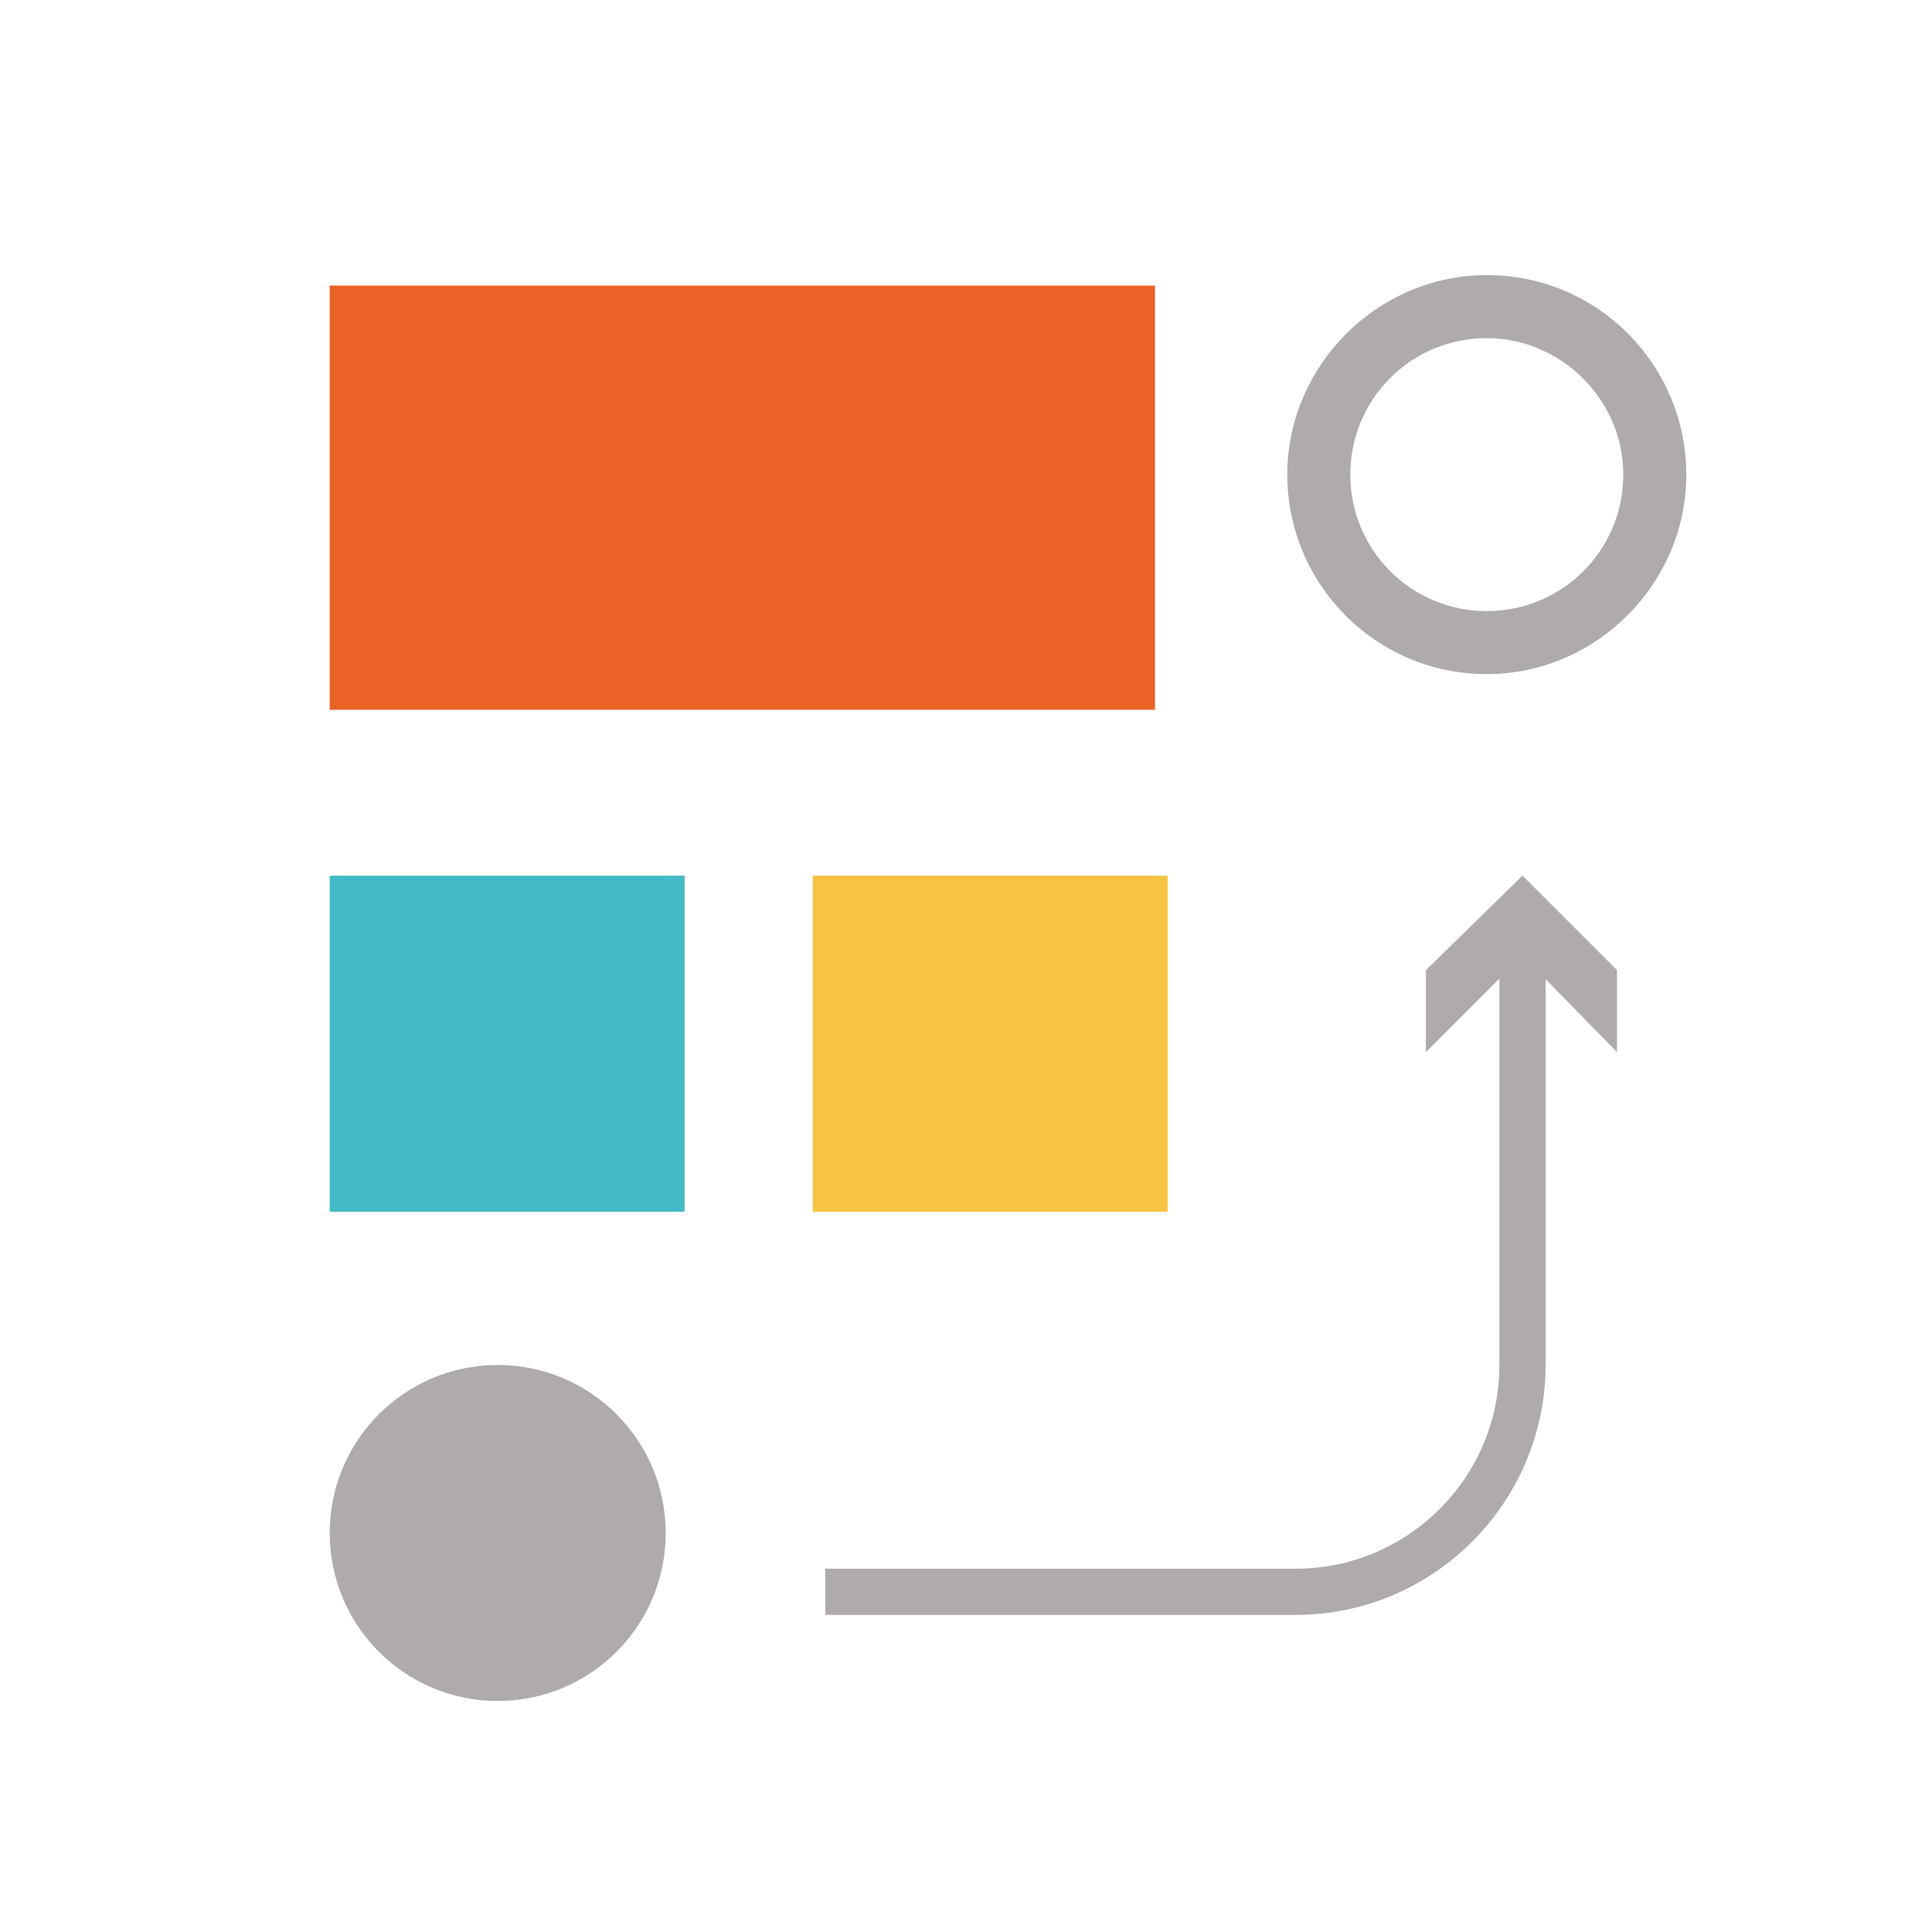
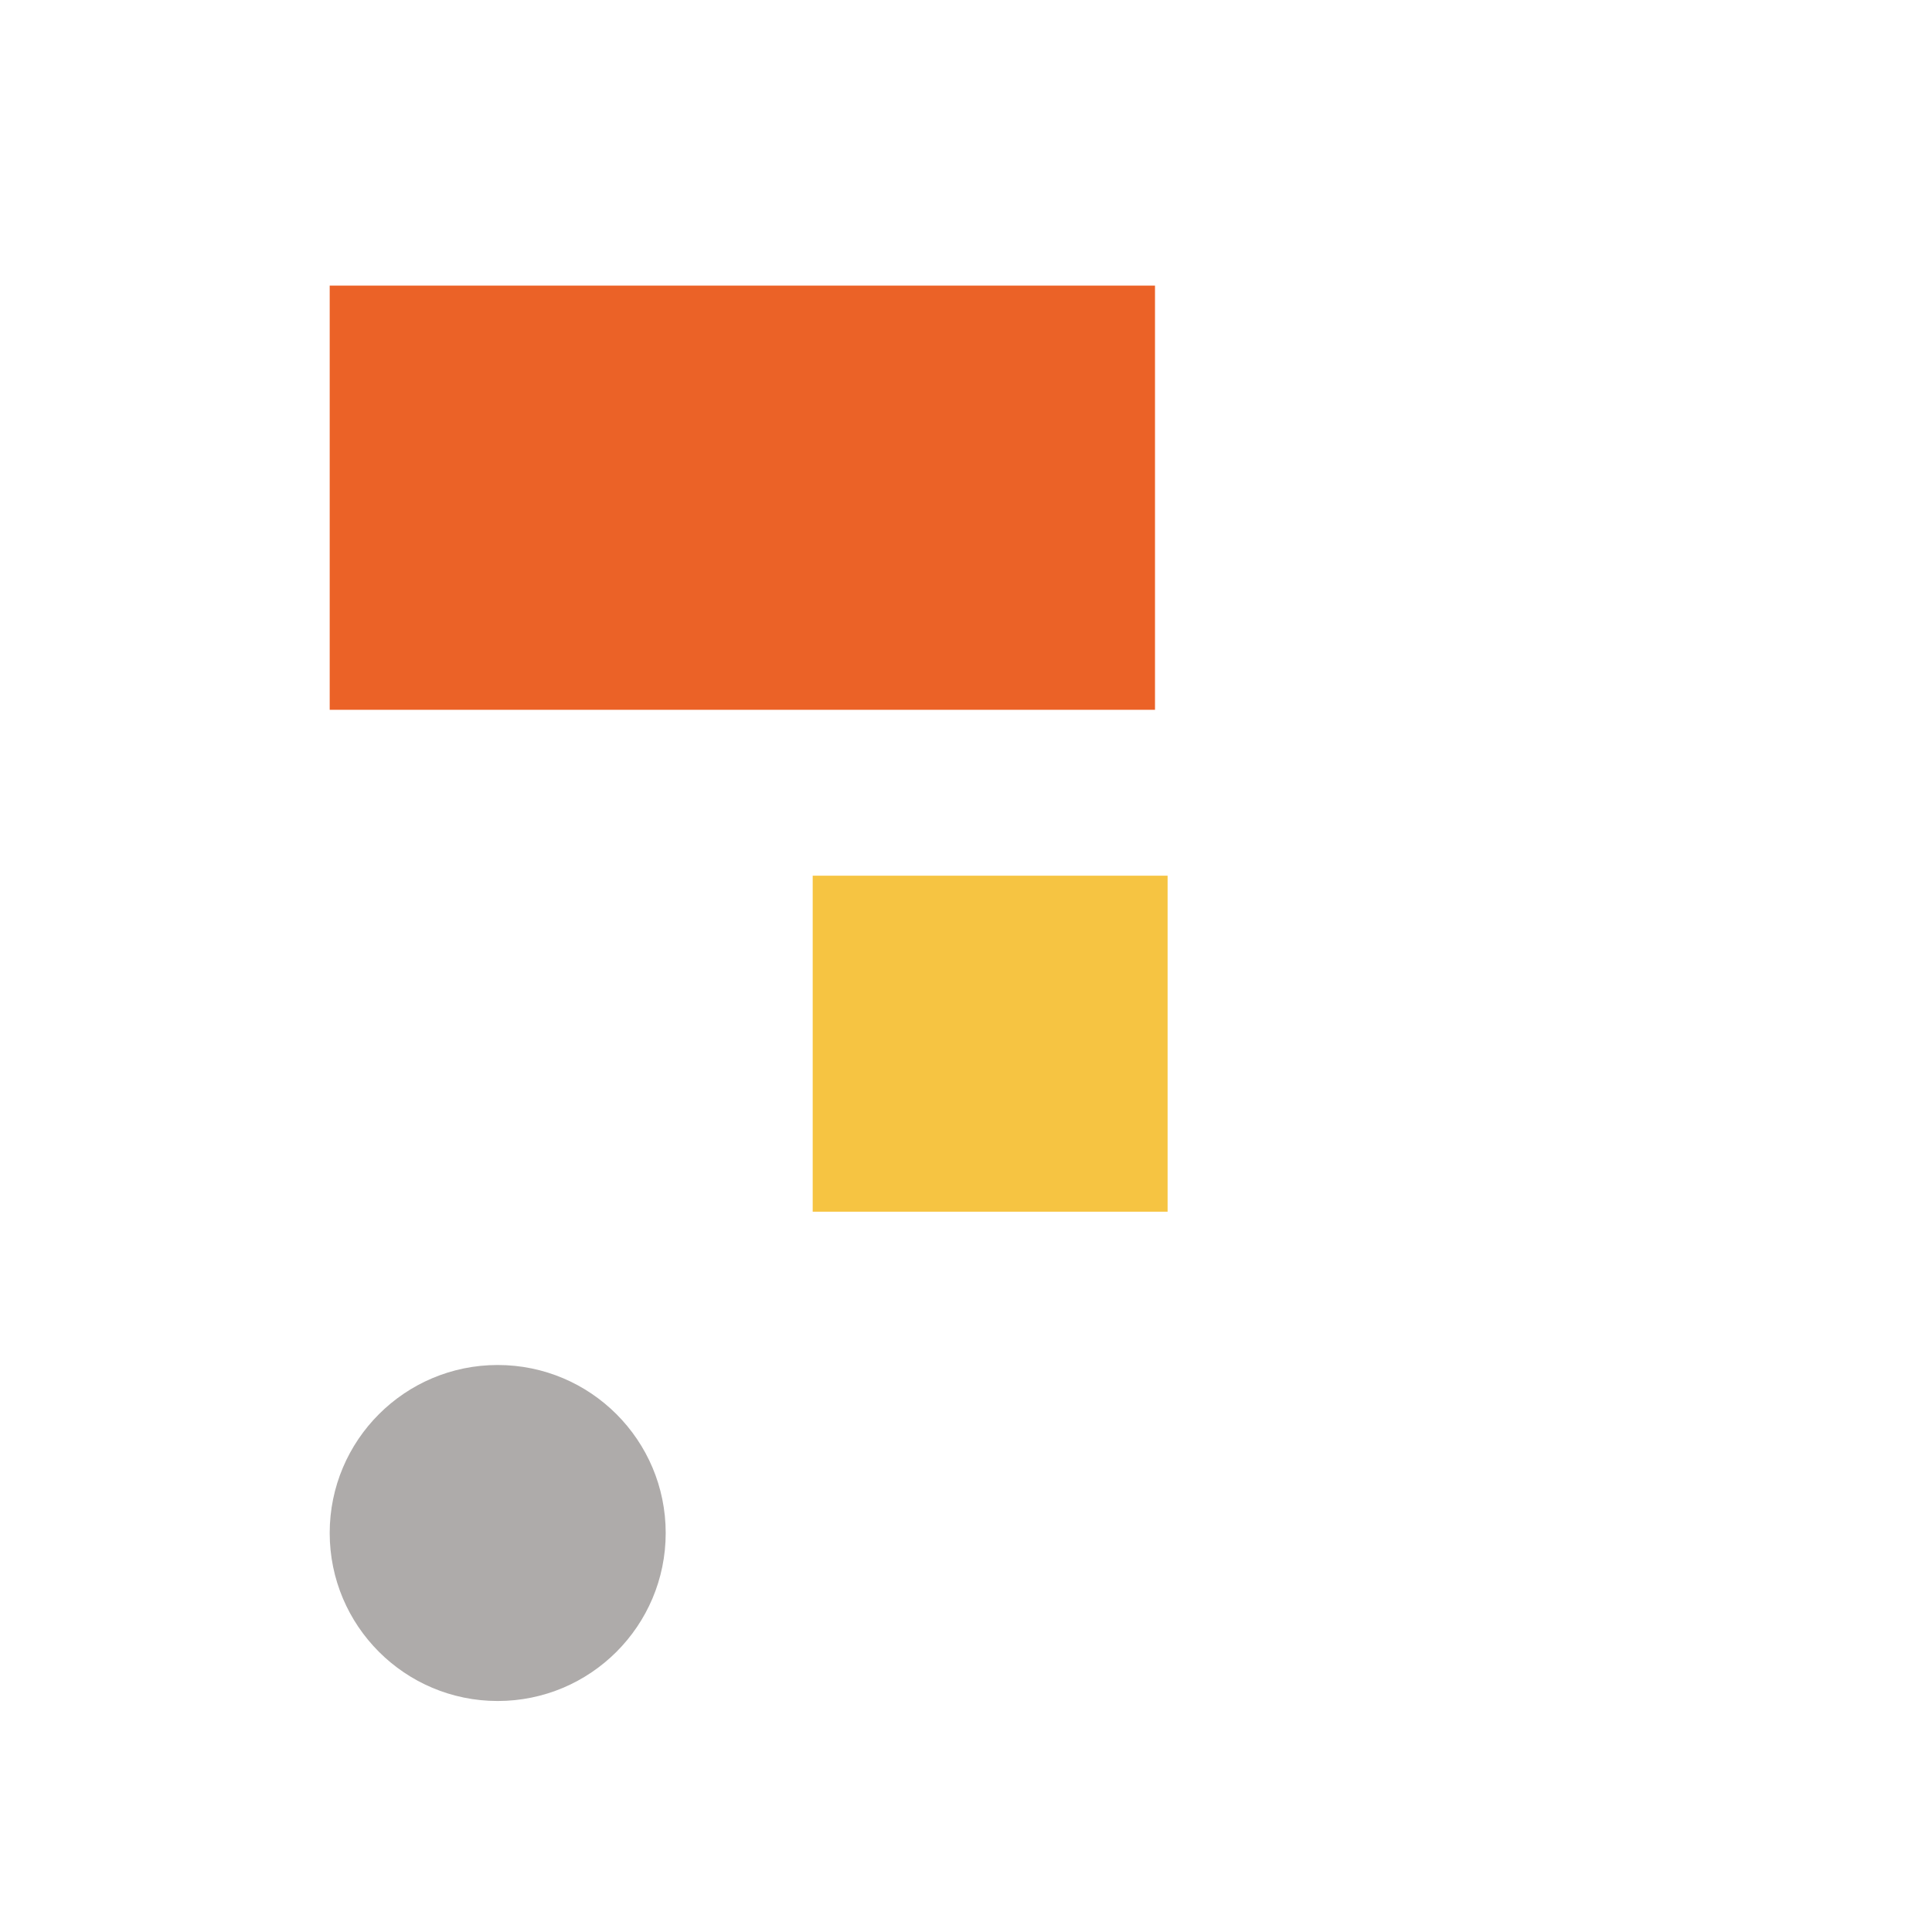
<svg xmlns="http://www.w3.org/2000/svg" version="1.1" x="0px" y="0px" viewBox="0 0 92 92" enable-background="new 0 0 92 92" xml:space="preserve">
  <g id="Layer_1">
</g>
  <g id="Layer_2">
</g>
  <g id="Layer_5">
</g>
  <g id="Layer_6">
    <g>
      <g>
-         <path fill="#AEABAA" d="M61.7,76.9H39.3v-2.2h22.4c5.3,0,9.7-4.3,9.7-9.7V44.7h2.2V65C73.6,71.5,68.3,76.9,61.7,76.9z" />
        <g>
-           <polygon fill="#AEABAA" points="77,50.1 72.5,45.5 67.9,50.1 67.9,46.2 72.5,41.7 77,46.2     " />
-         </g>
+           </g>
      </g>
      <circle fill="#AEABAA" cx="23.7" cy="73" r="8" />
-       <path fill="#AEABAA" d="M70.8,32.1c-5.3,0-9.5-4.3-9.5-9.5s4.3-9.5,9.5-9.5c5.3,0,9.5,4.3,9.5,9.5S76,32.1,70.8,32.1z M70.8,16.1    c-3.6,0-6.5,2.9-6.5,6.5s2.9,6.5,6.5,6.5c3.6,0,6.5-2.9,6.5-6.5S74.3,16.1,70.8,16.1z" />
      <rect x="15.7" y="13.6" fill="#EB6227" width="39.3" height="20.2" />
-       <rect x="15.7" y="41.7" fill="#42BAC8" width="16.9" height="16" />
      <rect x="38.7" y="41.7" fill="#F6C442" width="16.9" height="16" />
    </g>
  </g>
  <g id="Layer_4">
</g>
  <g id="Layer_3">
</g>
</svg>